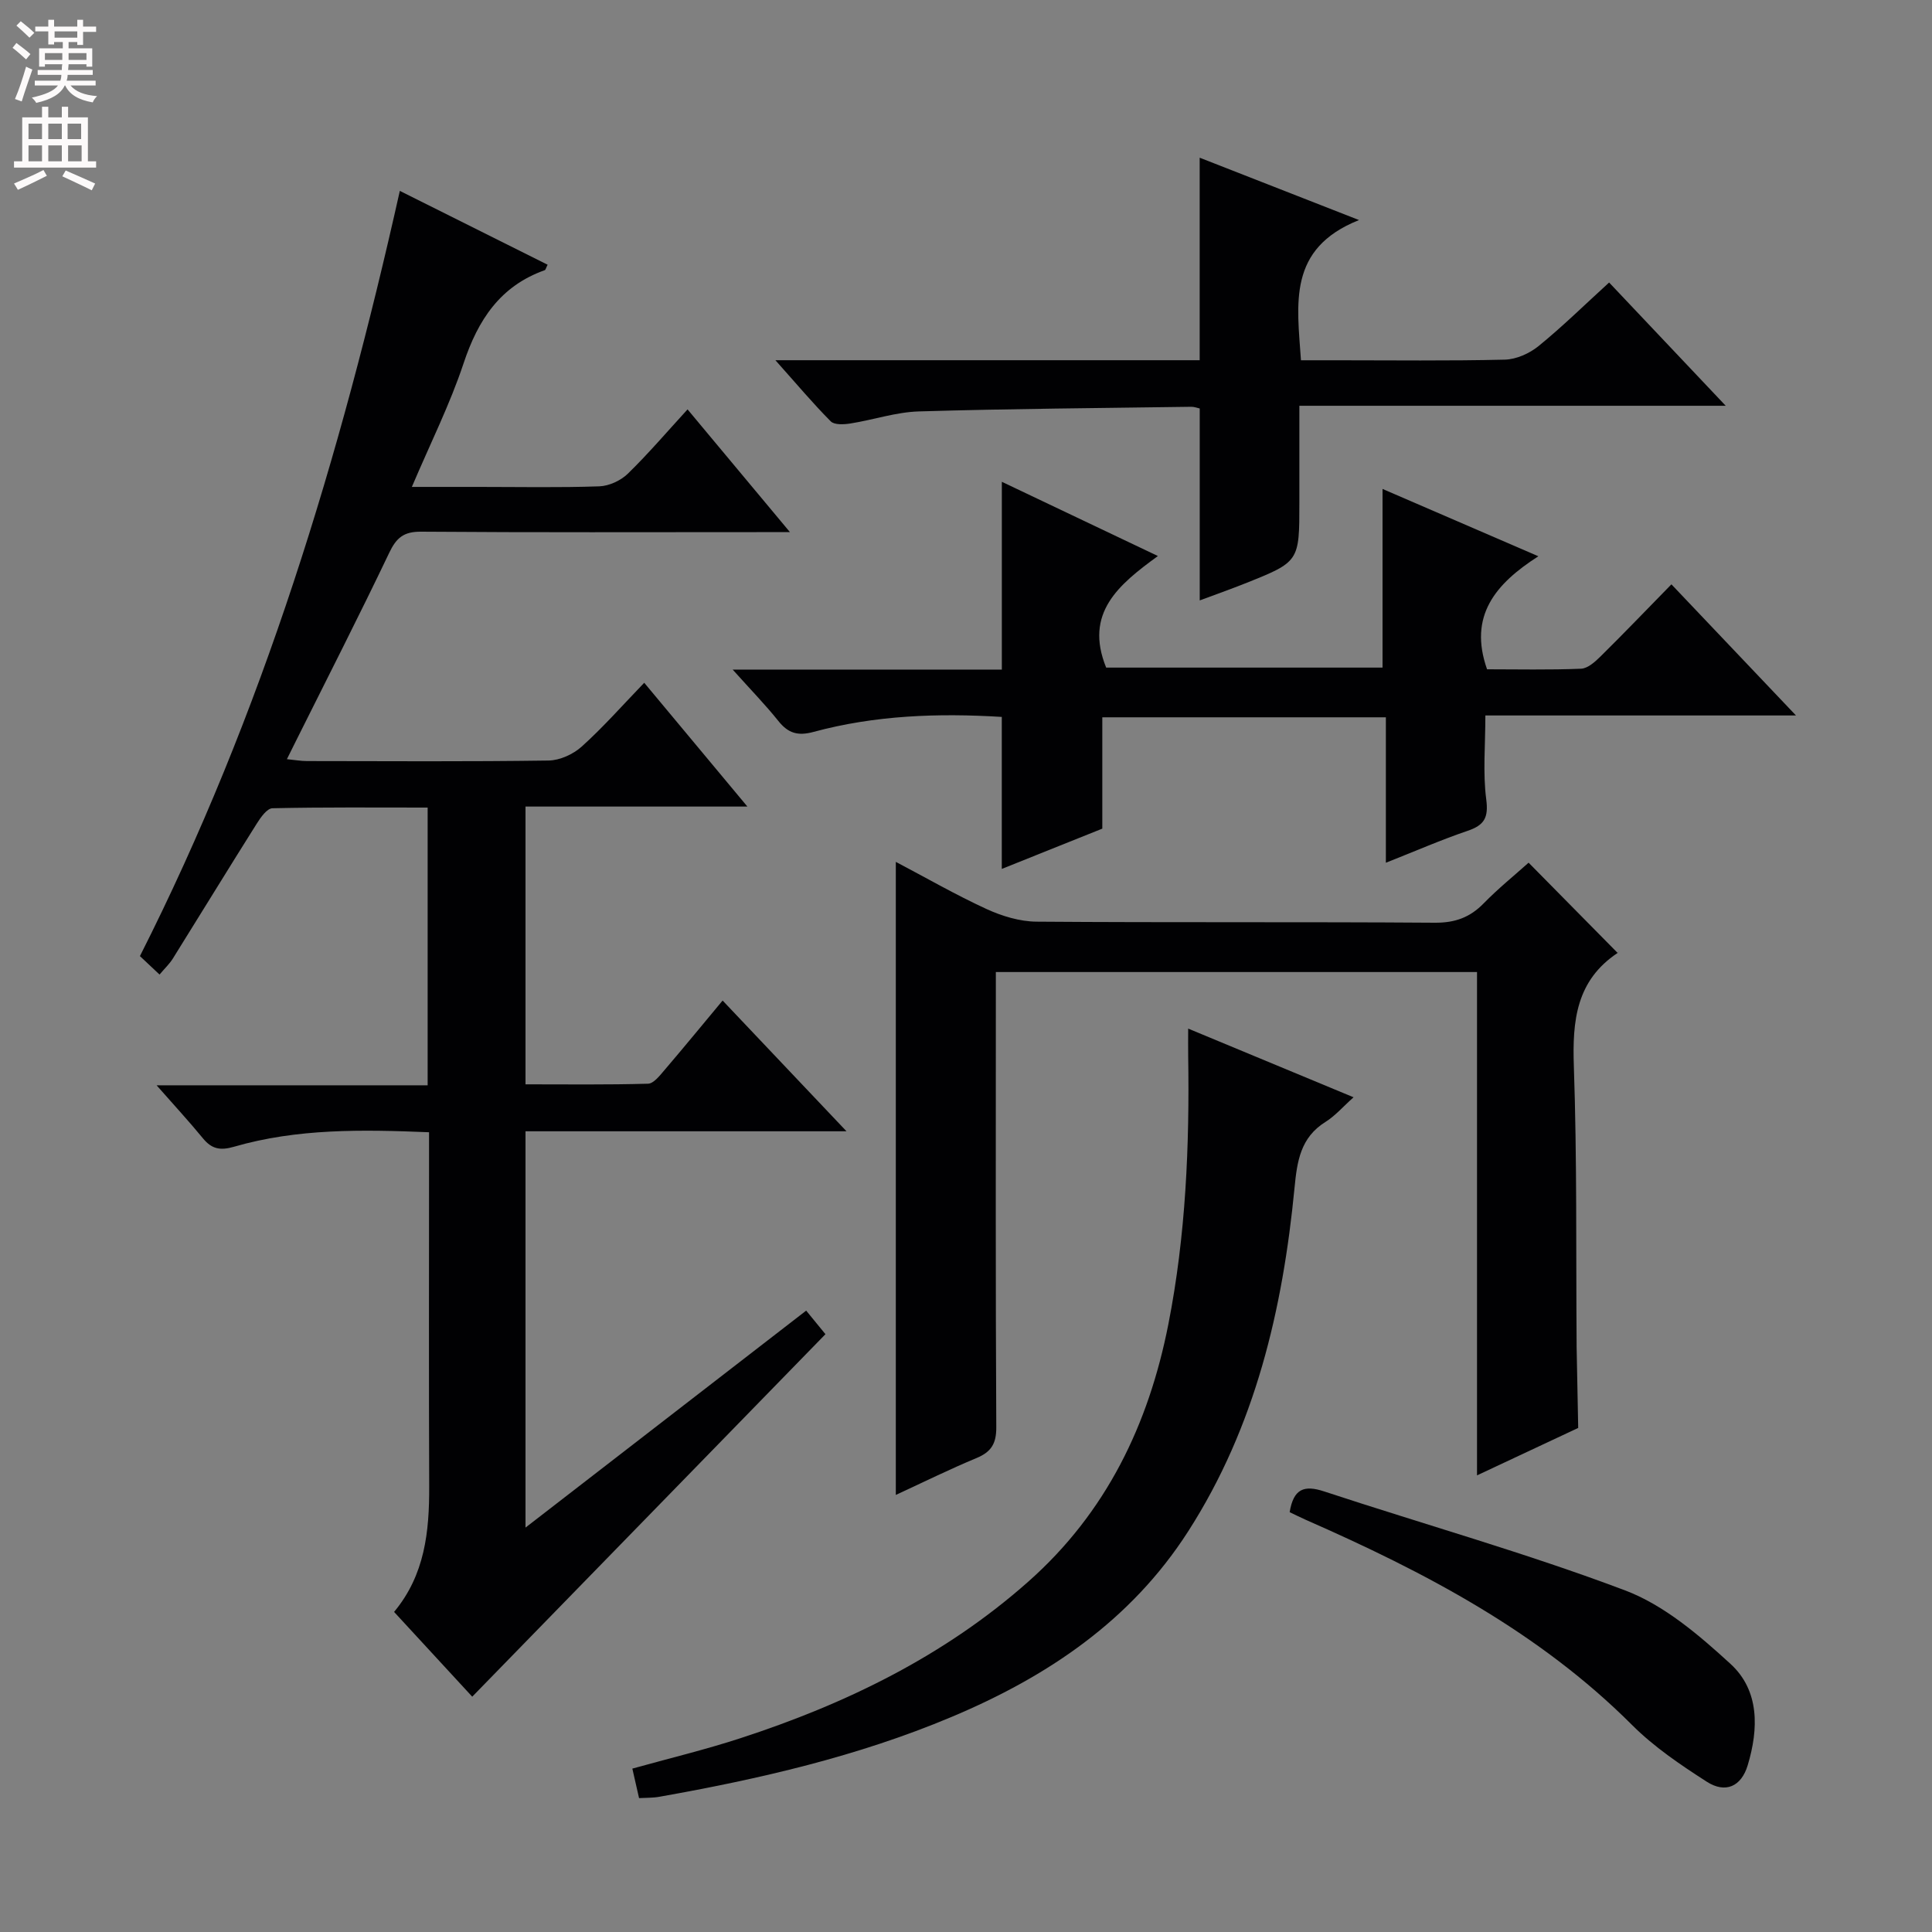
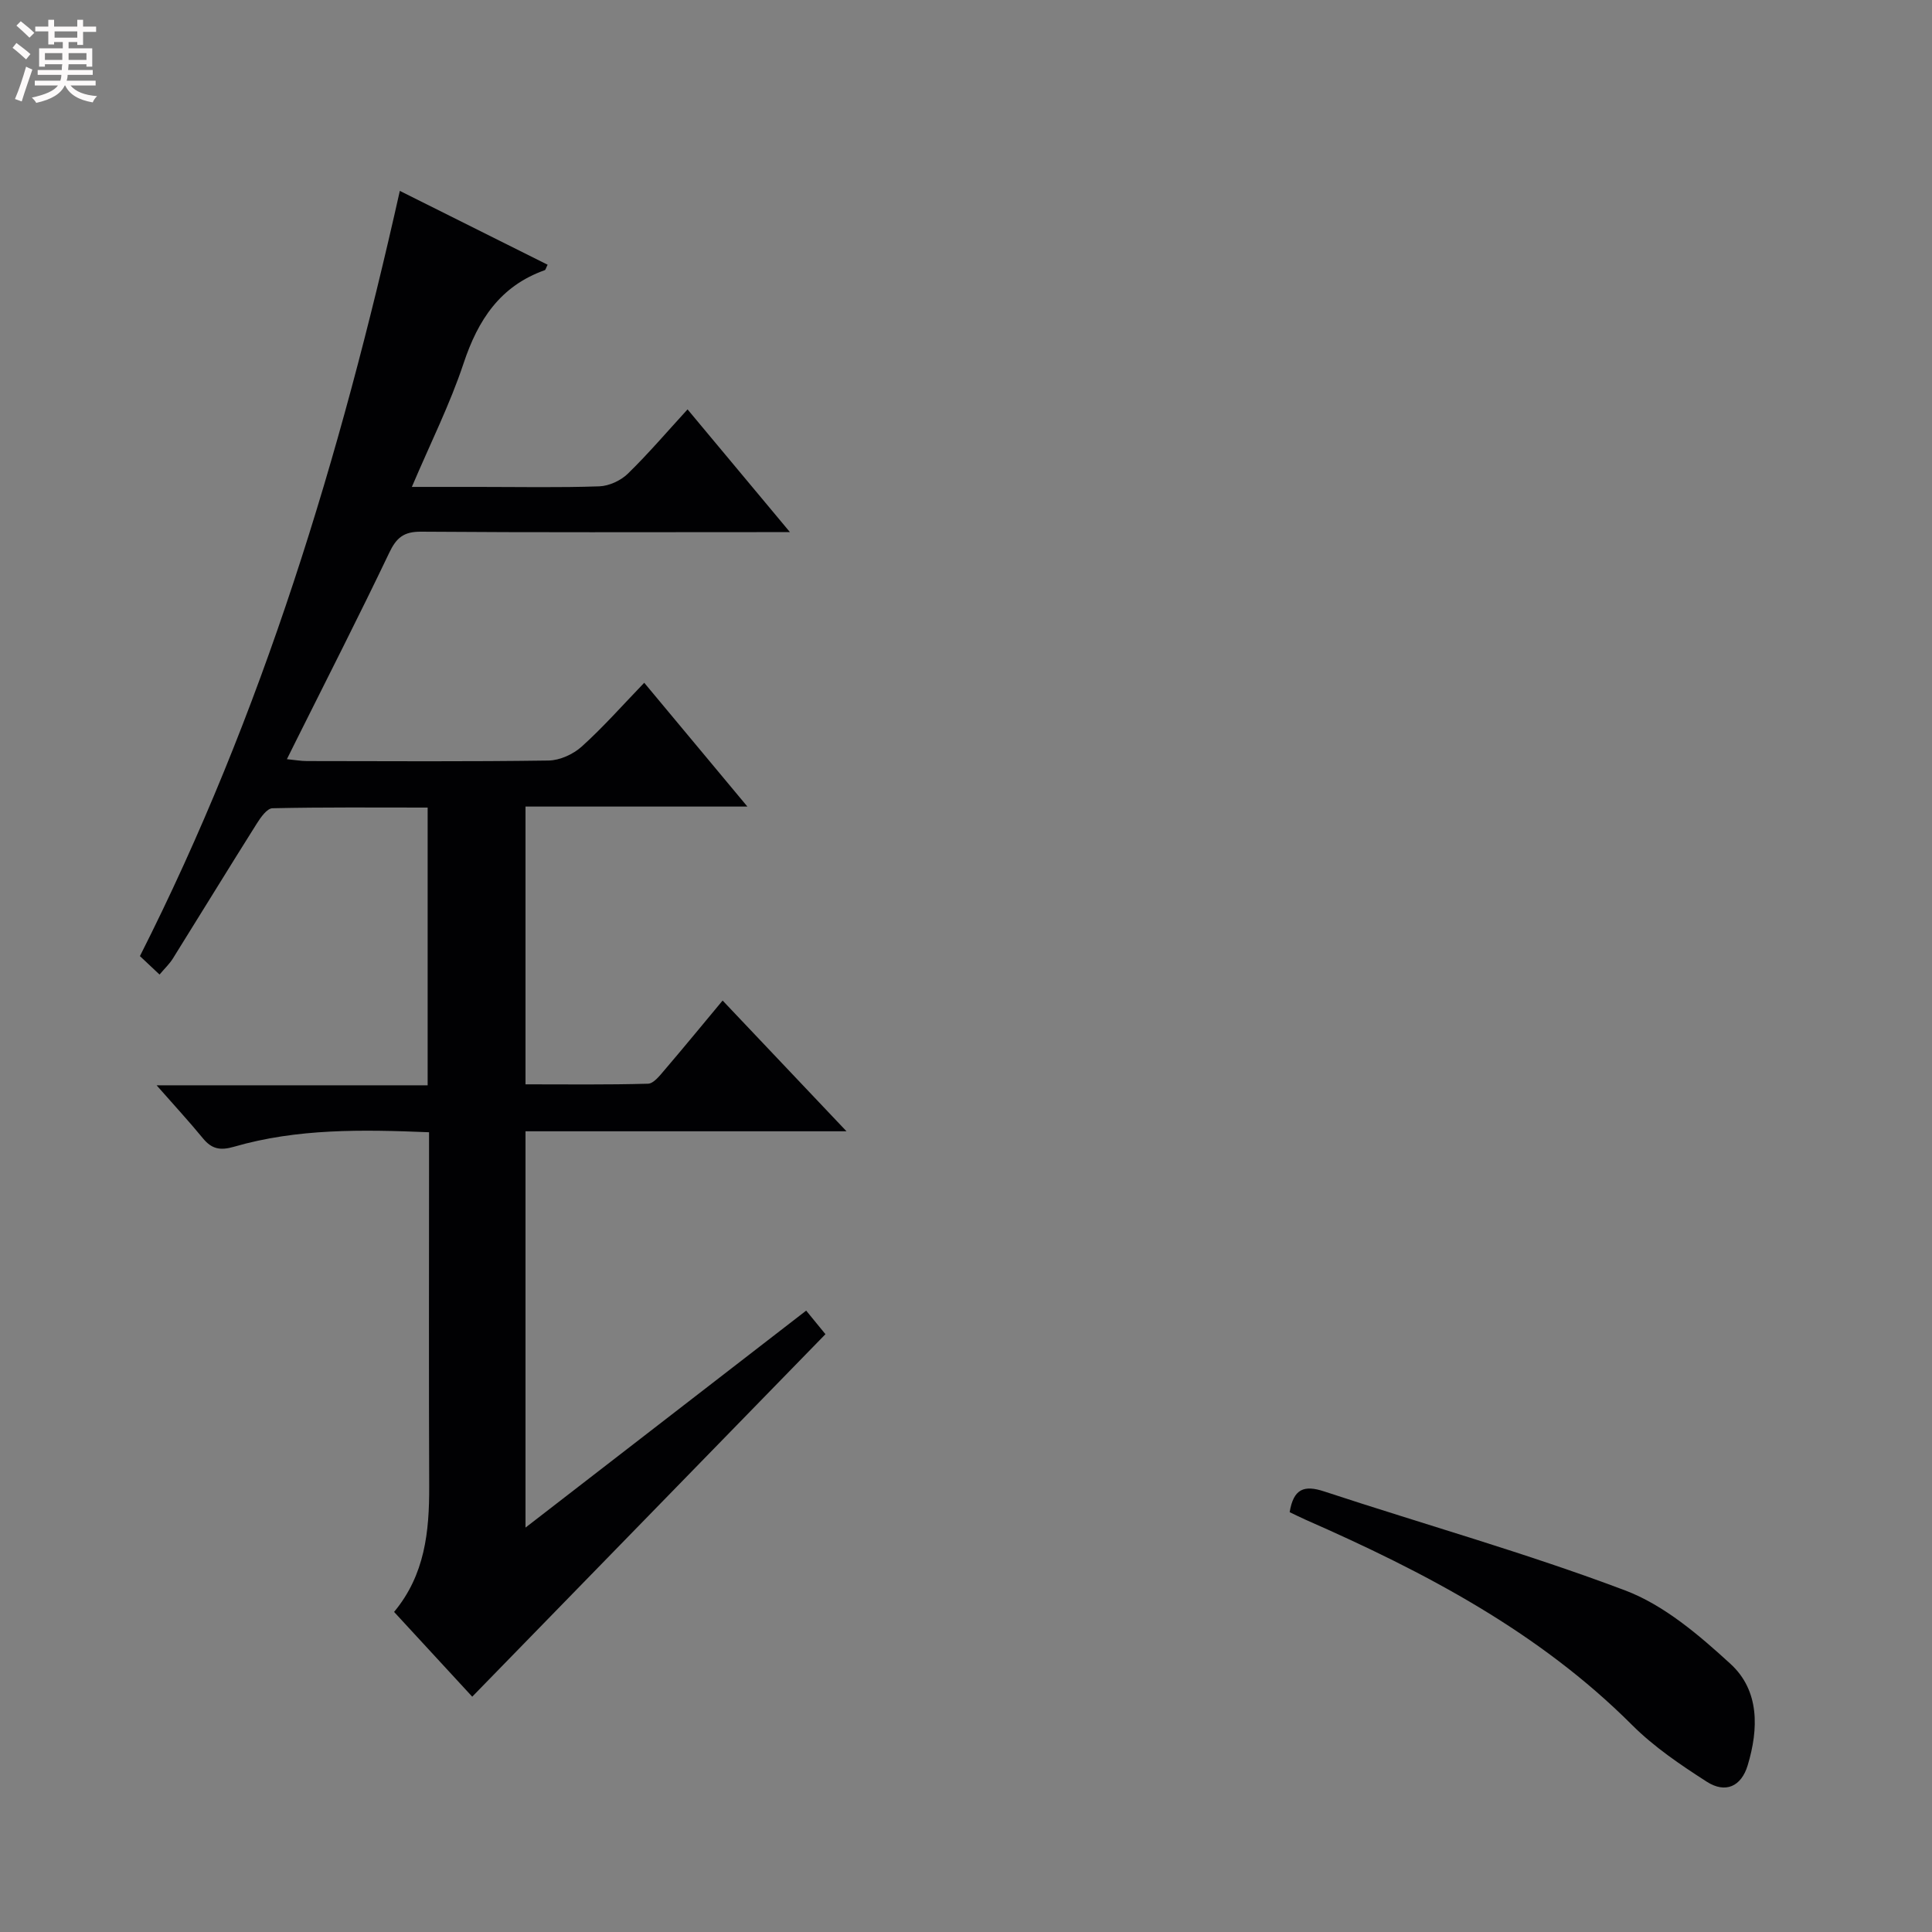
<svg xmlns="http://www.w3.org/2000/svg" enable-background="new 0 0 400 400" viewBox="0 0 400 400">
  <rect x="0" y="0" width="400" height="400" fill="#808080" stroke="none" />
  <g fill="#010103">
    <path d="m175.26 234.22c-23.12 0-44.59 0-66.46 0v82.05c19.63-15.18 38.73-29.94 58.11-44.92 1.48 1.81 2.71 3.32 3.99 4.88-24.41 25.05-48.74 50.02-73.13 75.05-4.99-5.41-10.5-11.39-16.18-17.55 6.4-7.69 7.3-16.65 7.27-25.95-.09-22.5-.03-45-.03-67.5 0-1.8 0-3.6 0-5.86-13.89-.57-27.3-.79-40.38 3-2.89.84-4.63.46-6.45-1.76-2.82-3.44-5.85-6.72-9.58-10.96h56.12c0-19.49 0-38.22 0-57.5-10.91 0-21.53-.1-32.14.14-1.12.03-2.44 1.9-3.24 3.18-5.85 9.28-11.57 18.64-17.38 27.95-.68 1.09-1.65 2-2.75 3.3-1.48-1.39-2.75-2.59-4.06-3.82 25.4-50.21 41.47-103.31 53.81-158.43 10.53 5.26 20.55 10.27 30.6 15.29-.34.65-.41 1.06-.6 1.13-9.23 3.28-13.81 10.29-16.8 19.28-2.81 8.46-6.85 16.51-10.71 25.59h13.81c8.33 0 16.67.17 25-.12 2.02-.07 4.44-1.19 5.9-2.61 4.28-4.17 8.16-8.73 12.37-13.32 6.93 8.31 13.64 16.34 21.2 25.41-2.53 0-4.2 0-5.87 0-23.5 0-47 .09-70.5-.09-3.6-.03-5.12 1.26-6.6 4.38-6.22 13.03-12.79 25.89-19.24 38.82-.58 1.16-1.16 2.32-1.94 3.9 1.64.16 2.91.39 4.17.39 16.67.02 33.33.13 50-.11 2.33-.03 5.11-1.3 6.87-2.89 4.44-4 8.42-8.52 12.94-13.21 7.13 8.56 13.89 16.67 21.36 25.63-15.87 0-30.72 0-45.94 0v57.51c8.51 0 16.94.11 25.37-.13 1.14-.03 2.39-1.63 3.33-2.73 4-4.68 7.91-9.44 12.11-14.49 8.28 8.76 16.46 17.38 25.65 27.07z" />
-     <path d="m185.47 309.51c0-43.92 0-87.14 0-131.07 6.29 3.31 12.4 6.83 18.79 9.77 3.19 1.46 6.87 2.58 10.33 2.61 27.49.21 54.98.02 82.47.22 4.19.03 7.28-1.09 10.14-4.03 3.01-3.08 6.38-5.8 9.28-8.4 6.19 6.27 12.21 12.38 18.44 18.69.29-.54.21-.15-.03.01-8.56 5.71-9.37 14.04-9.04 23.48.66 19.14.43 38.31.57 57.46v.5c.11 5.63.22 11.26.33 16.89-6.73 3.15-13.46 6.31-20.95 9.82 0-35.22 0-69.6 0-104.21-33.31 0-66.07 0-99.62 0v5.77c0 29.49-.07 58.98.09 88.47.02 3.38-1.03 5.1-4.06 6.37-5.49 2.28-10.84 4.92-16.74 7.65z" />
-     <path d="m371.84 148.13c-22.28 0-43.3 0-64.31 0 0 6.18-.54 11.86.18 17.37.5 3.82-.42 5.35-3.87 6.52-5.45 1.85-10.75 4.17-16.91 6.6 0-10.41 0-20.11 0-30.11-19.84 0-39.06 0-58.71 0v23.05c-7.09 2.84-13.84 5.55-20.81 8.34 0-10.58 0-20.87 0-31.47-13.18-.81-26.23-.35-39 3.11-3.26.88-5.25.25-7.27-2.28-2.66-3.33-5.65-6.39-9.45-10.63h55.73c0-13.15 0-25.58 0-38.88 10.54 5.01 21.01 9.99 32.31 15.37-8.11 5.91-15.3 11.79-10.71 23.1h57.22c0-12.14 0-24.16 0-36.99 10.43 4.51 20.78 8.98 32.26 13.94-8.94 5.73-14.5 12.38-10.62 23.4 6.21 0 12.84.15 19.46-.12 1.38-.06 2.9-1.42 4.02-2.53 4.74-4.67 9.34-9.48 14.69-14.94 8.48 8.93 16.69 17.57 25.79 27.15z" />
-     <path d="m132.31 372.28c-.51-2.23-.91-3.99-1.39-6.11 7.53-2.1 15.08-3.91 22.43-6.31 21.84-7.12 42.2-17.02 59.57-32.42 16.11-14.28 24.88-32.47 28.98-53.29 3.61-18.37 4.39-36.93 4.1-55.58-.03-1.66 0-3.32 0-5.61 11.48 4.77 22.6 9.39 34.24 14.22-2.17 1.93-3.79 3.84-5.81 5.1-5.18 3.22-5.88 8.15-6.41 13.63-2.44 25.2-8.11 49.46-22.02 71.14-11.89 18.53-29.21 30.12-49.08 38.46-19.39 8.15-39.73 12.82-60.34 16.48-1.3.25-2.64.2-4.27.29z" />
-     <path d="m160.54 74.58h87.84c0-14.2 0-27.77 0-41.93 10.45 4.09 20.86 8.17 32.99 12.91-14.86 5.92-12.81 17.34-12.02 29.03h7.25c11.66 0 23.32.15 34.97-.13 2.37-.06 5.08-1.28 6.96-2.8 4.9-3.98 9.41-8.42 14.62-13.17 7.81 8.25 15.57 16.46 24.14 25.52-29.97 0-58.69 0-88.27 0v20.1c0 12.19.01 12.2-11.28 16.7-3.04 1.21-6.13 2.3-9.35 3.5 0-13.47 0-26.49 0-39.74-.51-.11-1.14-.36-1.76-.35-18.8.27-37.6.4-56.39.96-4.74.14-9.43 1.75-14.18 2.5-1.33.21-3.3.32-4.06-.44-3.7-3.72-7.07-7.74-11.46-12.66z" />
    <path d="m267.01 313.08c.8-4.87 3-5.66 7.13-4.3 20.78 6.85 41.89 12.78 62.33 20.5 8.07 3.05 15.3 9.25 21.81 15.21 6.03 5.52 5.84 13.45 3.56 21-1.32 4.38-4.59 5.89-8.48 3.39-5.43-3.49-10.91-7.19-15.45-11.73-19.34-19.34-42.98-31.69-67.61-42.51-1.05-.46-2.06-.98-3.29-1.56z" />
  </g>
  <path d="m2.6 9.9.8-1c.9.7 1.9 1.4 2.9 2.3l-.9 1.1c-1.1-1-2-1.8-2.8-2.4zm.5 10.6c.9-2.1 1.6-4.3 2.3-6.7.4.2.8.4 1.3.6-.7 2.1-1.5 4.3-2.2 6.6zm.3-15.2.9-.9c1 .8 2 1.6 2.8 2.4l-1 1c-.9-.9-1.8-1.7-2.7-2.5zm12.6-1.2h1.2v1.4h2.7v1.1h-2.7v2.7h-1.2v-.6h-1.8v1.3h4.9v3.8h-1.2v-.5h-3.7c0 .4-.1.9-.1 1.2h5.1v1h-5.2c0 .5-.1.9-.2 1.2h6v1h-5.2c1.1 1.3 2.9 2 5.5 2.2-.4.4-.7.8-.9 1.3-2.9-.5-4.8-1.6-5.7-3.5h-.1c-.8 1.7-2.7 2.9-5.9 3.6-.2-.4-.6-.8-.9-1.1 2.8-.6 4.6-1.4 5.4-2.5h-4.8v-1h5.3c.1-.3.2-.7.2-1.2h-4.9v-1h5c0-.4 0-.8.1-1.2h-3.6v.5h-1.2v-3.8h4.9v-1.3h-1.8v.5h-1.2v-2.7h-2.7v-1h2.7v-1.4h1.2v1.4h4.8zm-6.7 8.3h3.6c0-.4 0-.9 0-1.4h-3.6zm1.9-4.6h4.8v-1.3h-4.7v1.3zm6.7 3.2h-3.7v1.4h3.7z" fill="#fcfafa" />
-   <path d="m8.7 22.1h1.3v2.2h2.8v-2.2h1.3v2.2h4.1v9.1h1.7v1.3h-17v-1.3h1.7v-9.1h4.1zm.3 13.1.7 1.2c-1.8.9-3.8 1.9-6 2.9-.2-.4-.5-.8-.8-1.3 2.3-1 4.4-1.9 6.1-2.8zm-3.1-6.4h2.8v-3.2h-2.8zm0 4.6h2.8v-3.3h-2.8zm4.1-4.6h2.8v-3.2h-2.8zm0 4.6h2.8v-3.3h-2.8zm3.6 1.9c2.1.9 4.1 1.8 6.1 2.7l-.7 1.4c-2.2-1.1-4.2-2-6.1-2.9zm3.2-9.7h-2.8v3.2h2.8zm-2.7 7.8h2.8v-3.3h-2.8z" fill="#fcfafa" />
</svg>